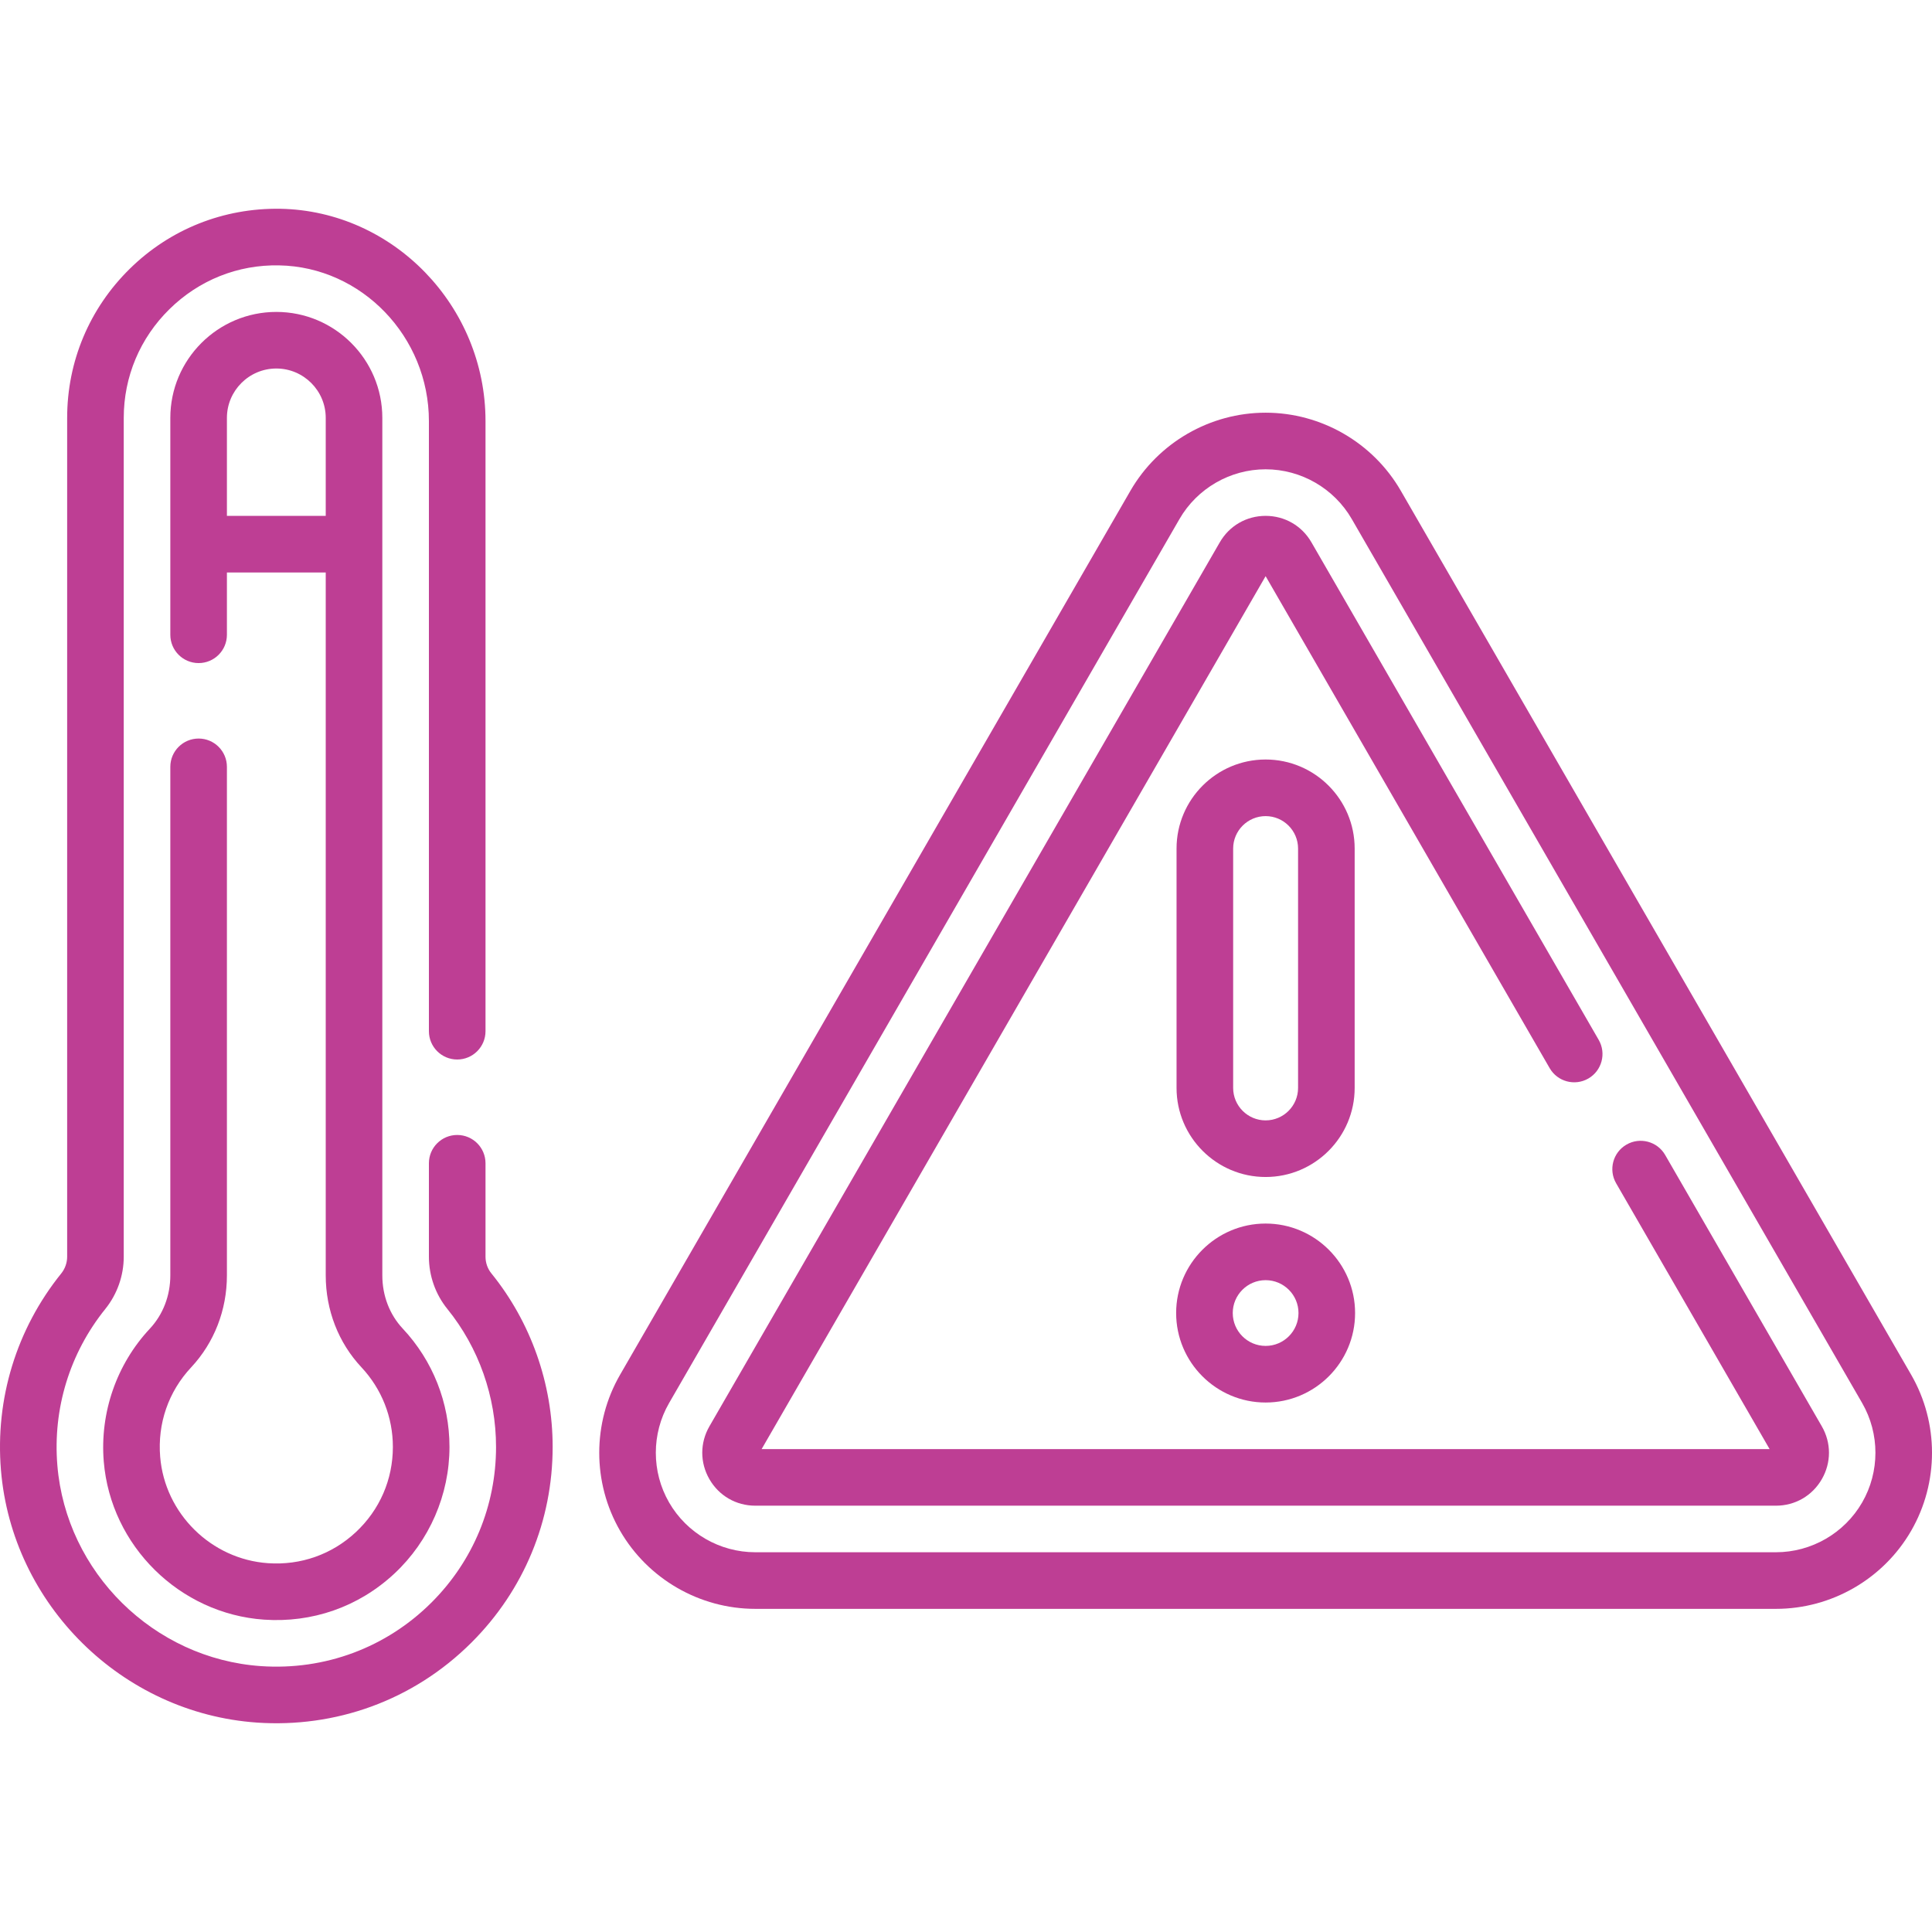
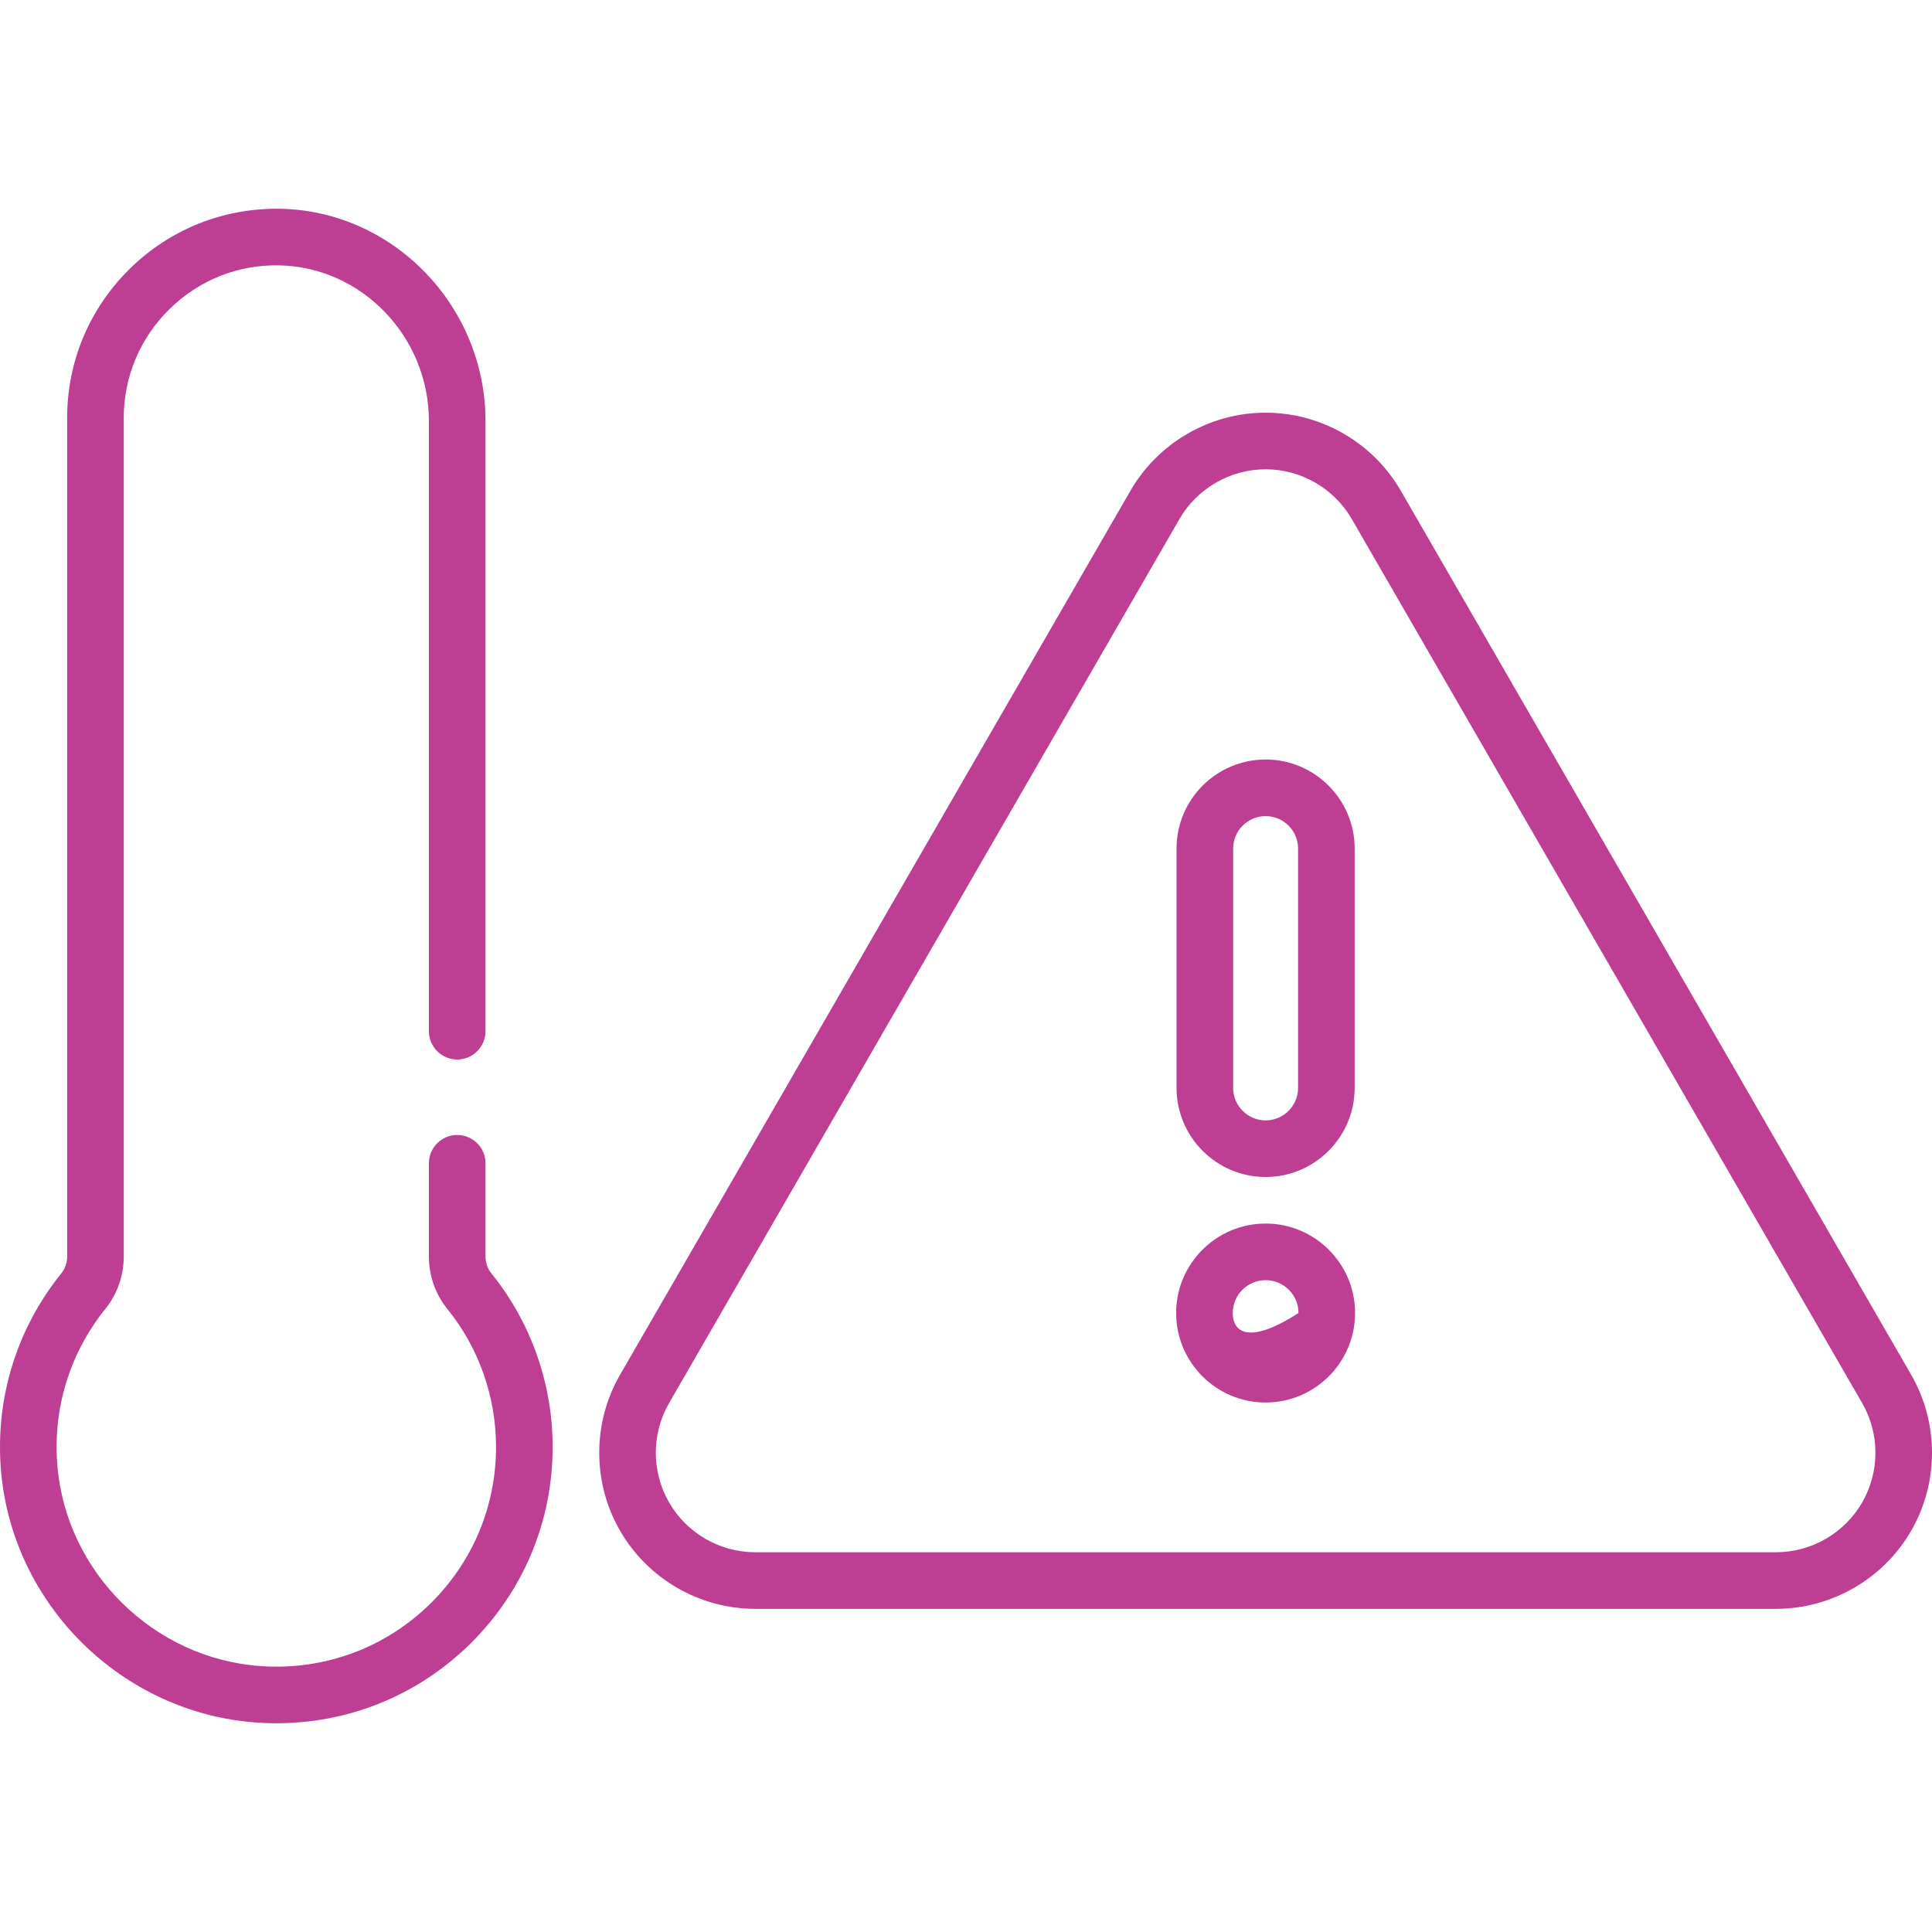
<svg xmlns="http://www.w3.org/2000/svg" width="100" height="100" viewBox="0 0 100 100" fill="none">
  <g clip-path="url(#clip0_5_113)">
    <g clip-path="url(#clip1_5_113)">
      <path d="M13.302 89.161C17.316 89.437 21.366 88.057 24.416 85.006C27.117 82.305 28.605 78.713 28.605 74.892C28.605 71.624 27.478 68.433 25.432 65.908C25.237 65.668 25.13 65.362 25.13 65.047V60.211C25.13 59.401 24.474 58.746 23.665 58.746C22.856 58.746 22.2 59.401 22.2 60.211V65.047C22.2 66.031 22.539 66.992 23.156 67.753C24.781 69.758 25.675 72.293 25.675 74.892C25.675 77.931 24.492 80.787 22.345 82.935C20 85.28 16.816 86.466 13.504 86.238C7.955 85.854 3.426 81.388 2.969 75.848C2.727 72.914 3.608 70.04 5.45 67.753C6.066 66.988 6.405 66.028 6.405 65.048V21.631C6.405 19.499 7.246 17.499 8.773 16C10.299 14.501 12.309 13.692 14.448 13.736C18.723 13.813 22.2 17.429 22.2 21.797V53.375C22.2 54.184 22.856 54.84 23.665 54.84C24.474 54.84 25.13 54.184 25.13 53.375V21.797C25.13 15.843 20.362 10.912 14.501 10.806C11.578 10.761 8.811 11.855 6.72 13.909C4.628 15.964 3.476 18.707 3.476 21.631V65.048C3.476 65.361 3.367 65.669 3.169 65.915C0.853 68.79 -0.255 72.403 0.049 76.089C0.624 83.059 6.322 88.678 13.302 89.161Z" fill="#BE3E94" />
      <path d="M72.505 25.401C71.067 22.91 68.386 21.361 65.508 21.361C62.632 21.361 59.951 22.909 58.511 25.401L32.096 71.155C30.657 73.647 30.657 76.743 32.096 79.234C33.534 81.726 36.215 83.274 39.093 83.274H91.924C94.802 83.274 97.483 81.726 98.921 79.234C100.36 76.742 100.36 73.647 98.921 71.155L72.505 25.401ZM96.384 77.769C95.467 79.358 93.758 80.344 91.924 80.344H39.092C37.258 80.344 35.55 79.358 34.633 77.769C33.716 76.181 33.716 74.208 34.633 72.62L61.049 26.866C61.966 25.278 63.675 24.291 65.508 24.291C67.342 24.291 69.051 25.278 69.968 26.866L96.384 72.62C97.301 74.208 97.301 76.181 96.384 77.769Z" fill="#BE3E94" />
-       <path d="M86.188 59.78C85.783 59.079 84.887 58.84 84.187 59.244C83.486 59.648 83.246 60.544 83.65 61.245L91.594 75.004H39.422L65.508 29.822L80.211 55.288C80.615 55.988 81.512 56.228 82.212 55.824C82.913 55.419 83.153 54.523 82.748 53.823L67.88 28.071C67.385 27.213 66.498 26.701 65.508 26.701C64.518 26.701 63.631 27.213 63.136 28.071L36.72 73.825C36.225 74.683 36.225 75.707 36.72 76.564C37.215 77.422 38.102 77.934 39.092 77.934H91.924C92.915 77.934 93.801 77.421 94.296 76.564C94.791 75.706 94.791 74.682 94.296 73.825L86.188 59.78Z" fill="#BE3E94" />
      <path d="M65.508 60.921C68.05 60.921 70.117 58.853 70.117 56.311V43.921C70.117 41.379 68.05 39.312 65.508 39.312C62.966 39.312 60.898 41.379 60.898 43.921V56.311C60.898 58.853 62.966 60.921 65.508 60.921ZM63.828 43.921C63.828 42.995 64.582 42.242 65.508 42.242C66.434 42.242 67.188 42.995 67.188 43.921V56.311C67.188 57.238 66.434 57.991 65.508 57.991C64.582 57.991 63.828 57.238 63.828 56.311V43.921Z" fill="#BE3E94" />
-       <path d="M65.508 72.594C68.062 72.594 70.139 70.516 70.139 67.962C70.139 65.409 68.062 63.331 65.508 63.331C62.955 63.331 60.877 65.409 60.877 67.962C60.877 70.516 62.955 72.594 65.508 72.594ZM65.508 66.261C66.447 66.261 67.21 67.024 67.21 67.962C67.21 68.901 66.447 69.664 65.508 69.664C64.57 69.664 63.807 68.901 63.807 67.962C63.807 67.024 64.57 66.261 65.508 66.261Z" fill="#BE3E94" />
-       <path d="M11.745 66.014V39.692C11.745 38.883 11.09 38.227 10.281 38.227C9.472 38.227 8.816 38.883 8.816 39.692V66.014C8.816 67.061 8.439 68.041 7.755 68.773C6.031 70.616 5.163 73.123 5.371 75.65C5.731 80.013 9.299 83.531 13.669 83.833C16.134 84.003 18.546 83.192 20.417 81.445C22.227 79.756 23.265 77.367 23.265 74.892C23.265 72.609 22.406 70.433 20.845 68.767C20.164 68.04 19.789 67.062 19.789 66.013V21.631C19.789 18.606 17.328 16.145 14.303 16.145C11.277 16.145 8.816 18.606 8.816 21.631V32.856C8.816 33.665 9.472 34.321 10.281 34.321C11.09 34.321 11.745 33.665 11.745 32.856V29.631H16.86V66.013C16.86 67.809 17.516 69.498 18.707 70.77C19.757 71.891 20.335 73.355 20.335 74.892C20.335 76.583 19.654 78.15 18.418 79.304C17.182 80.457 15.567 81.028 13.871 80.91C10.932 80.707 8.533 78.343 8.291 75.409C8.148 73.679 8.718 72.032 9.894 70.774C11.088 69.497 11.745 67.807 11.745 66.014ZM16.86 26.702H11.745V21.631C11.745 20.221 12.893 19.074 14.303 19.074C15.713 19.074 16.86 20.221 16.86 21.631V26.702Z" fill="#BE3E94" />
+       <path d="M65.508 72.594C68.062 72.594 70.139 70.516 70.139 67.962C70.139 65.409 68.062 63.331 65.508 63.331C62.955 63.331 60.877 65.409 60.877 67.962C60.877 70.516 62.955 72.594 65.508 72.594ZM65.508 66.261C66.447 66.261 67.21 67.024 67.21 67.962C64.57 69.664 63.807 68.901 63.807 67.962C63.807 67.024 64.57 66.261 65.508 66.261Z" fill="#BE3E94" />
    </g>
  </g>
  <defs>
    <clipPath id="clip0_5_113">
      <rect width="100" height="100" fill="white" />
    </clipPath>
    <clipPath id="clip1_5_113">
      <rect width="100" height="100" fill="white" />
    </clipPath>
  </defs>
</svg>